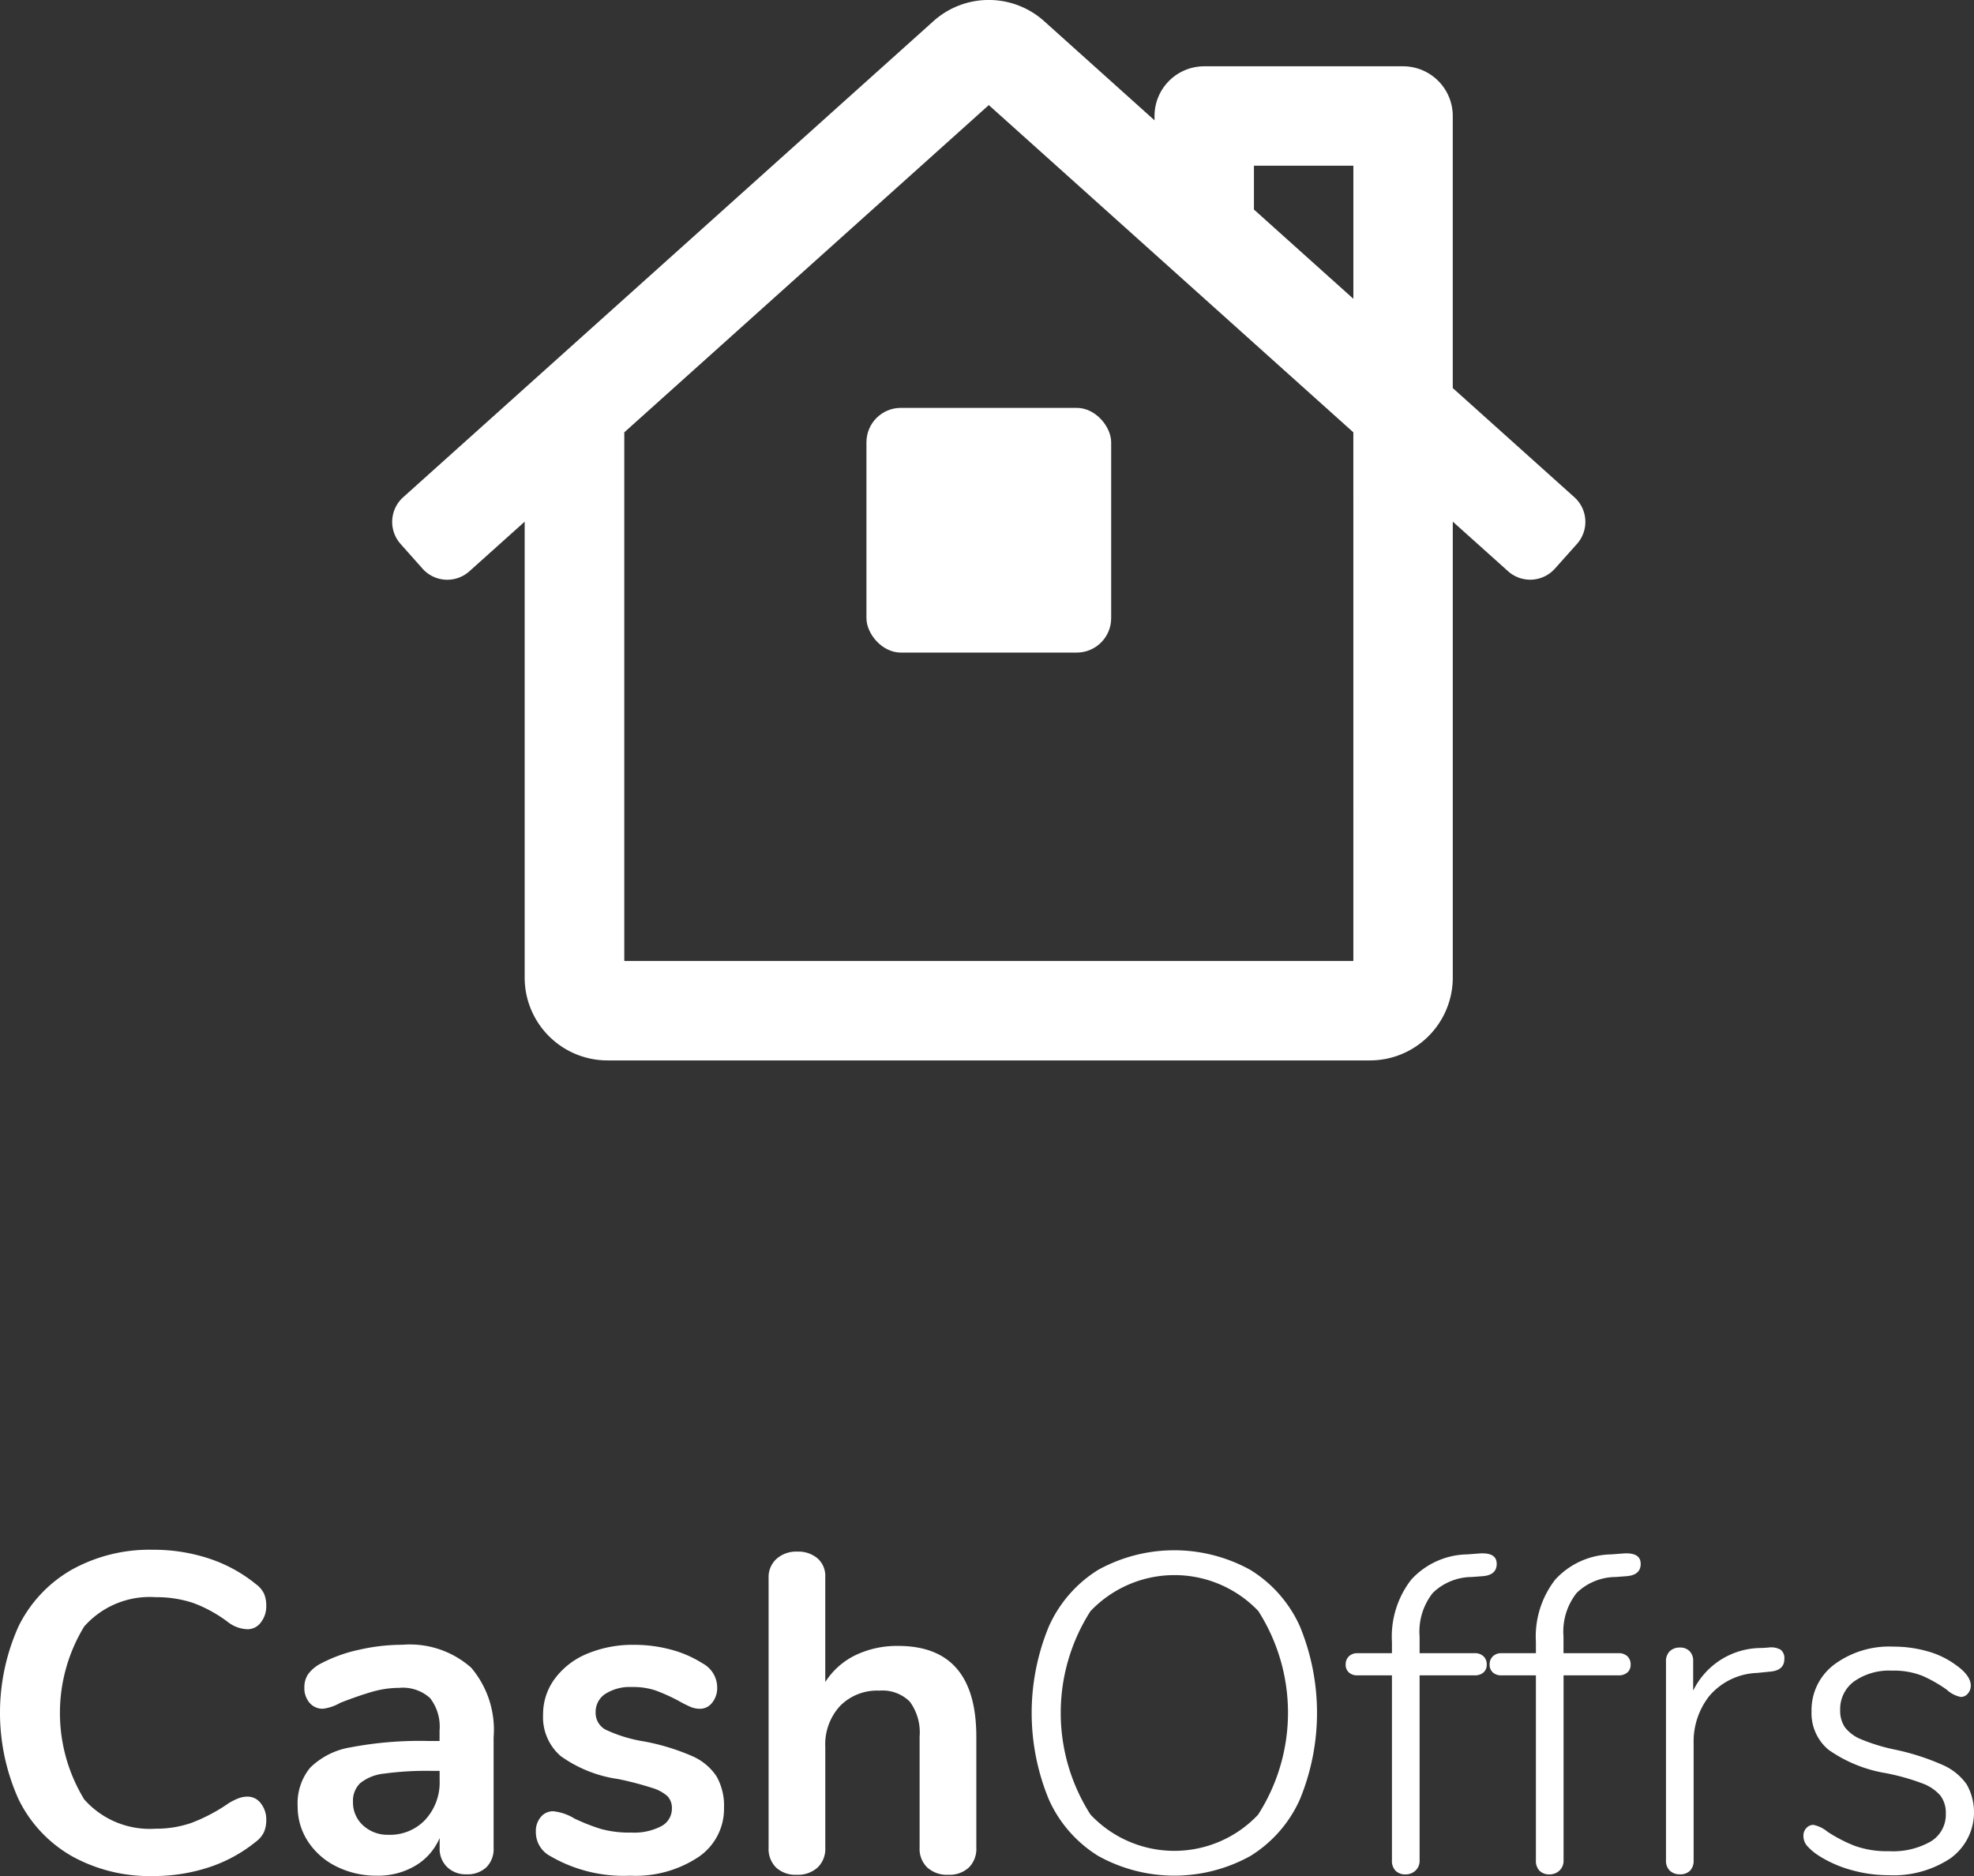
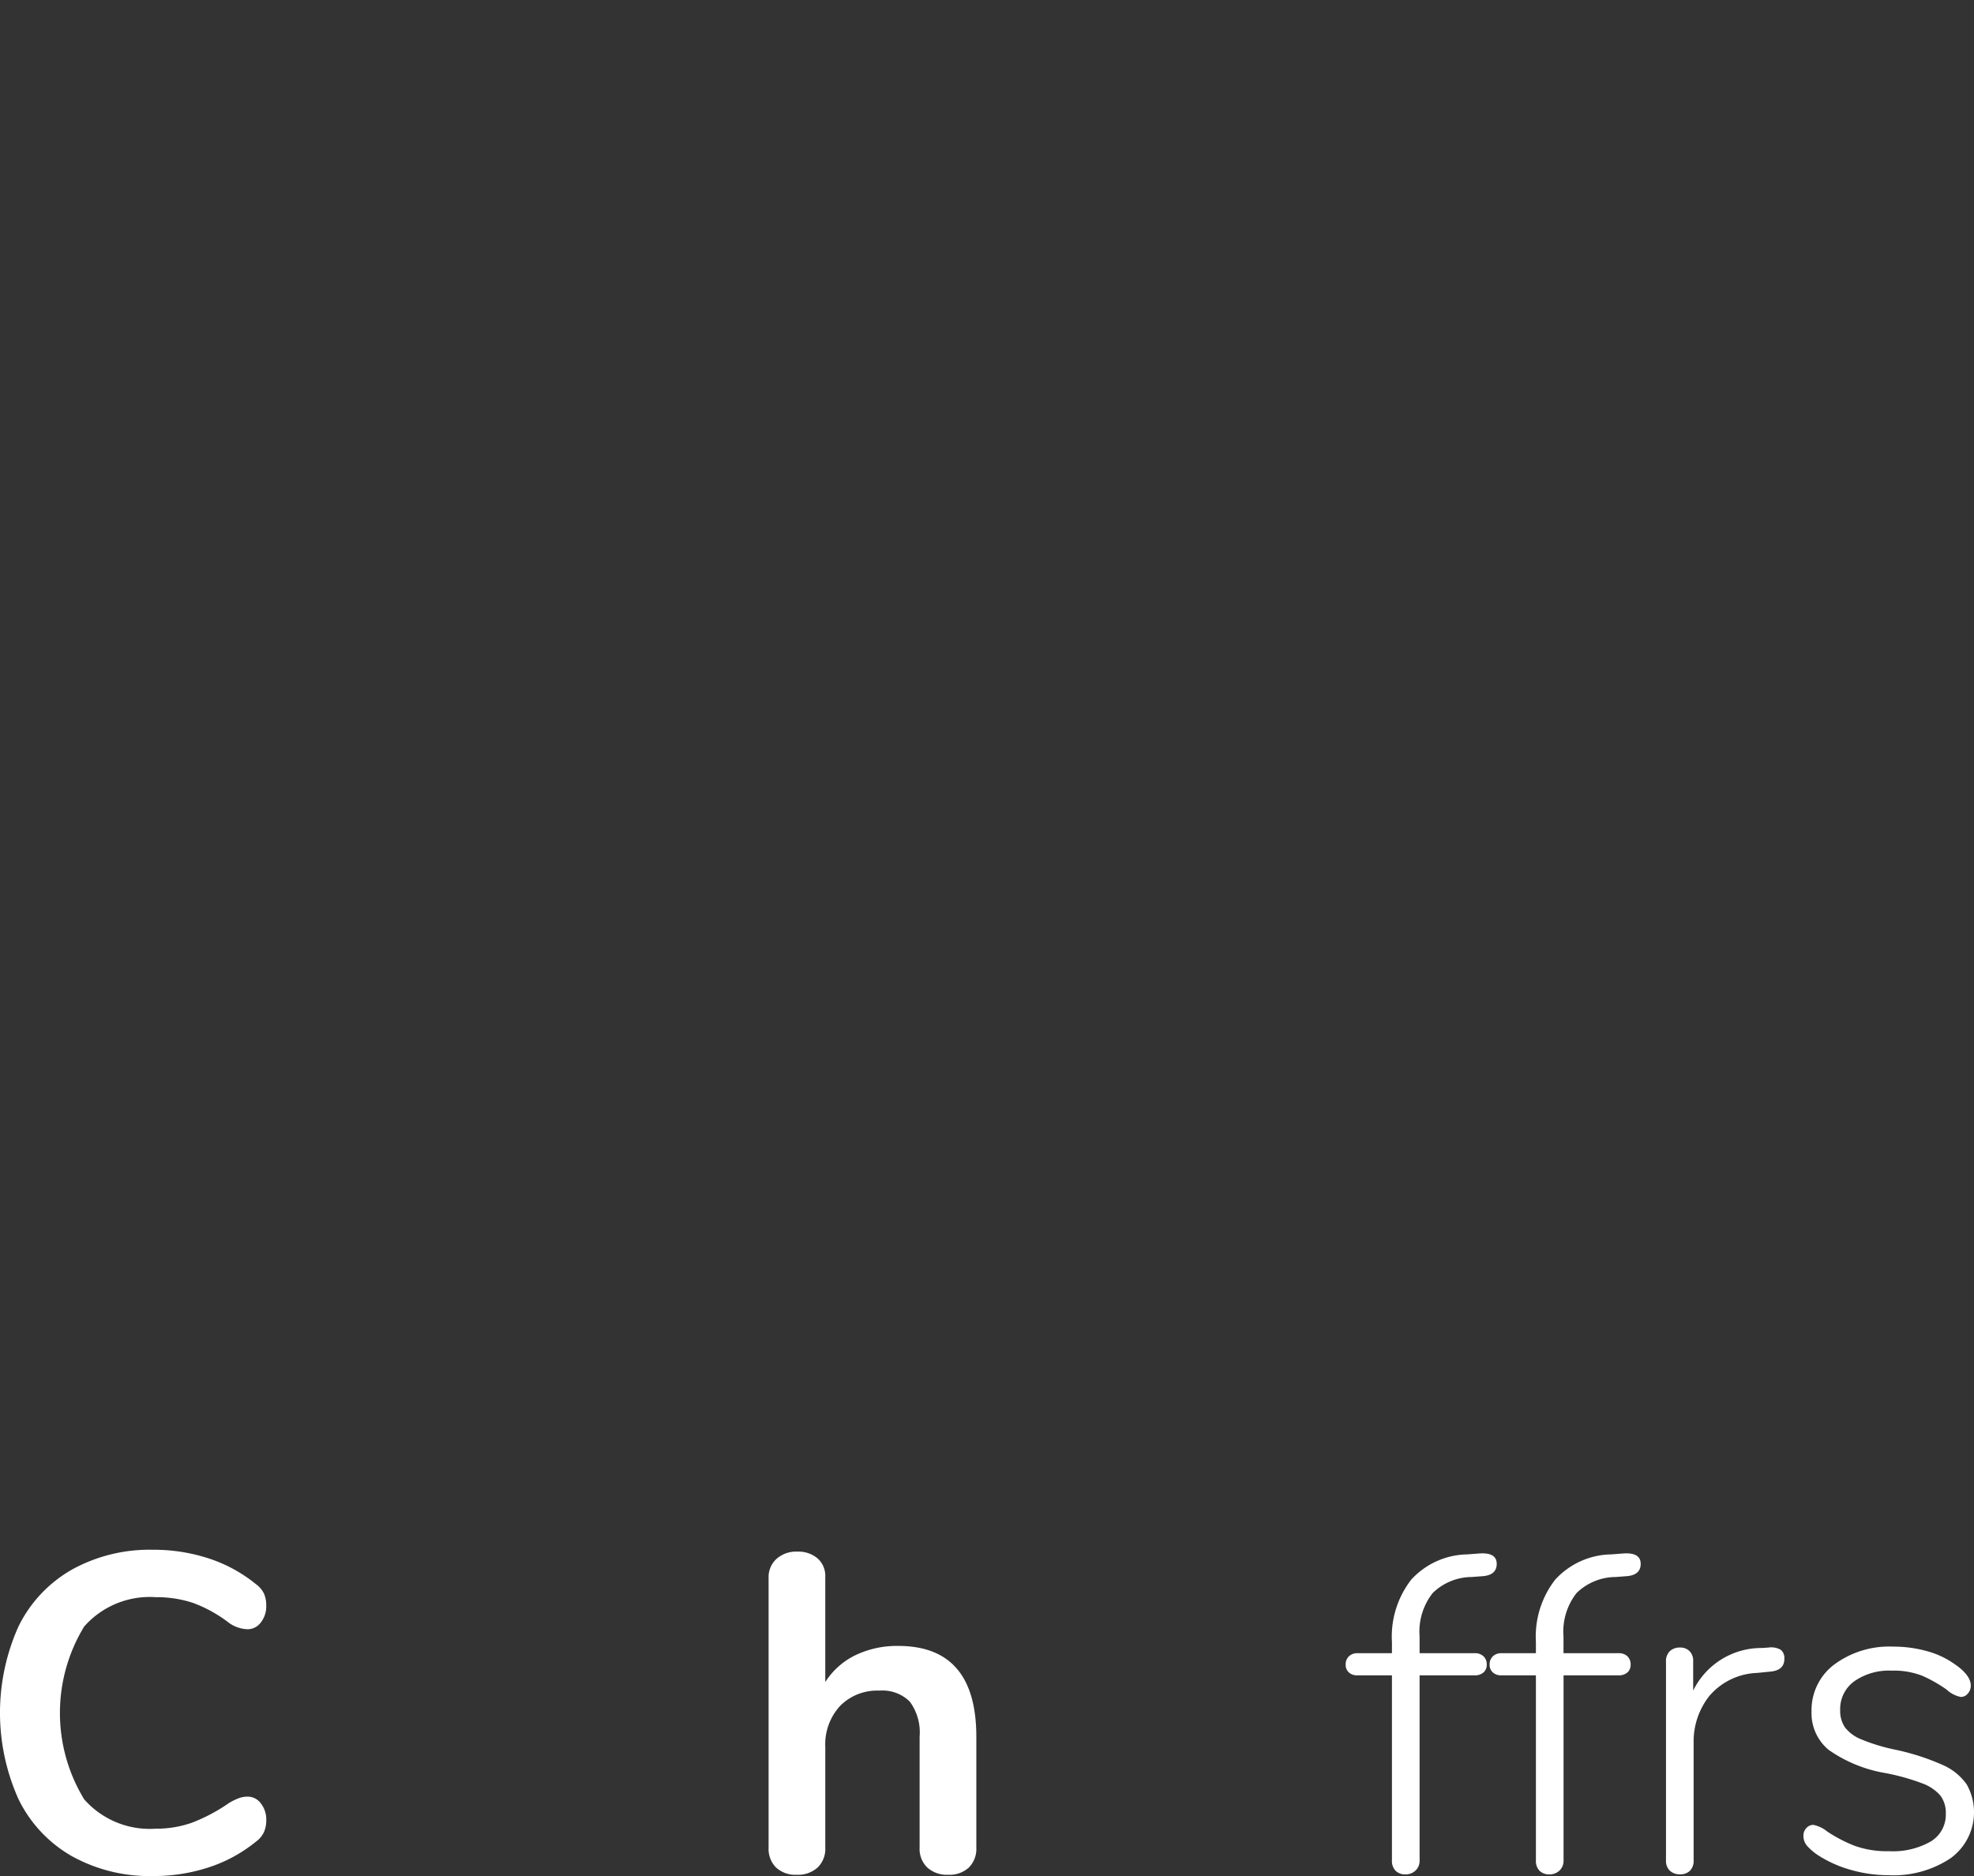
<svg xmlns="http://www.w3.org/2000/svg" width="96.795" height="92" viewBox="0 0 96.795 92">
  <rect x="0" y="0" width="96.795" height="92" fill="#333333" stroke="none" />
  <defs>
    <style>.a{fill:#fff;}</style>
  </defs>
  <g transform="translate(-311.765 -4209)">
    <g transform="translate(331 4209)">
-       <path class="a" d="M321.417,197.375l-5.955-5.346V178.688a2.437,2.437,0,0,0-2.437-2.437h-9.75a2.437,2.437,0,0,0-2.437,2.437v.212l-5.427-4.875a4.063,4.063,0,0,0-5.4,0l-26.007,23.351a1.626,1.626,0,0,0-.139,2.294l1.078,1.213a1.624,1.624,0,0,0,2.294.136h0l2.716-2.437v22.356A4.063,4.063,0,0,0,274.022,225H311.4a4.063,4.063,0,0,0,4.063-4.063V198.579l2.716,2.437a1.625,1.625,0,0,0,2.295-.136h0l1.082-1.211A1.625,1.625,0,0,0,321.417,197.375Zm-10.829,22.75H274.838V194.2l17.874-16.047L310.587,194.2Zm0-32.473-4.875-4.377v-2.15h4.875Z" transform="translate(-263.461 -173)" />
-       <rect class="a" width="12" height="12" rx="1.688" transform="translate(23.251 20.001)" />
-     </g>
+       </g>
    <g transform="translate(311.765 4285)">
      <path class="a" d="M341.419,208.4a6.484,6.484,0,0,1-2.614-2.788,10.334,10.334,0,0,1,0-8.487,6.5,6.5,0,0,1,2.614-2.777,7.857,7.857,0,0,1,3.97-.974,8.653,8.653,0,0,1,2.758.431,7.2,7.2,0,0,1,2.291,1.251,1.278,1.278,0,0,1,.4.465,1.437,1.437,0,0,1,.111.6,1.262,1.262,0,0,1-.266.818.8.8,0,0,1-.646.332,1.644,1.644,0,0,1-.911-.31,6.637,6.637,0,0,0-1.779-.985,5.711,5.711,0,0,0-1.825-.277,4.284,4.284,0,0,0-3.5,1.439,8.143,8.143,0,0,0,0,8.475,4.284,4.284,0,0,0,3.5,1.439,5.242,5.242,0,0,0,1.768-.288,8.484,8.484,0,0,0,1.836-.974,3.019,3.019,0,0,1,.445-.221,1.24,1.24,0,0,1,.467-.089.8.8,0,0,1,.646.331,1.267,1.267,0,0,1,.266.819,1.454,1.454,0,0,1-.111.586,1.246,1.246,0,0,1-.4.476,7.194,7.194,0,0,1-2.291,1.25,8.653,8.653,0,0,1-2.758.432A7.852,7.852,0,0,1,341.419,208.4Z" transform="translate(-337.894 -193.378)" />
-       <path class="a" d="M372.8,203.021a4.7,4.7,0,0,1,1.1,3.414v5.427a1.26,1.26,0,0,1-.355.946,1.349,1.349,0,0,1-.979.345,1.3,1.3,0,0,1-.945-.356,1.241,1.241,0,0,1-.367-.934v-.489a2.907,2.907,0,0,1-1.19,1.357,3.573,3.573,0,0,1-1.88.489,4.368,4.368,0,0,1-1.98-.445,3.514,3.514,0,0,1-1.4-1.223,3.094,3.094,0,0,1-.512-1.735,2.745,2.745,0,0,1,.612-1.891,3.675,3.675,0,0,1,1.99-1,18.147,18.147,0,0,1,3.8-.311h.556V206.1a2.276,2.276,0,0,0-.467-1.59,1.986,1.986,0,0,0-1.513-.5,4.8,4.8,0,0,0-1.312.189q-.668.19-1.58.546a2.226,2.226,0,0,1-.845.289.835.835,0,0,1-.656-.289,1.1,1.1,0,0,1-.256-.757,1.138,1.138,0,0,1,.189-.656,1.8,1.8,0,0,1,.634-.523,7.257,7.257,0,0,1,1.857-.667,9.557,9.557,0,0,1,2.124-.245A4.53,4.53,0,0,1,372.8,203.021Zm-2.247,7.451a2.691,2.691,0,0,0,.7-1.924v-.467h-.4a15.334,15.334,0,0,0-2.313.133,2.239,2.239,0,0,0-1.179.467,1.189,1.189,0,0,0-.356.911,1.51,1.51,0,0,0,.5,1.168,1.764,1.764,0,0,0,1.235.455A2.375,2.375,0,0,0,370.555,210.472Z" transform="translate(-349.696 -197.242)" />
-       <path class="a" d="M386.124,212.262a1.326,1.326,0,0,1-.711-1.2,1.055,1.055,0,0,1,.245-.723.77.77,0,0,1,.6-.278,2.458,2.458,0,0,1,1.045.356,9.789,9.789,0,0,0,1.3.512,5.292,5.292,0,0,0,1.5.177,2.852,2.852,0,0,0,1.457-.311.965.965,0,0,0,.523-.867.837.837,0,0,0-.211-.6,1.935,1.935,0,0,0-.756-.411,15.976,15.976,0,0,0-1.658-.434,6.357,6.357,0,0,1-2.835-1.134,2.522,2.522,0,0,1-.856-2.024,2.918,2.918,0,0,1,.578-1.768,3.743,3.743,0,0,1,1.59-1.223,5.784,5.784,0,0,1,2.3-.434,6.9,6.9,0,0,1,1.8.234,5.5,5.5,0,0,1,1.557.678,1.343,1.343,0,0,1,.712,1.179,1.14,1.14,0,0,1-.245.745.749.749,0,0,1-.6.3,1.2,1.2,0,0,1-.478-.1,6.237,6.237,0,0,1-.589-.3,9.332,9.332,0,0,0-1.112-.5,3.469,3.469,0,0,0-1.157-.167,2.235,2.235,0,0,0-1.3.334,1.052,1.052,0,0,0-.479.911.927.927,0,0,0,.489.846,7.017,7.017,0,0,0,1.891.578,10.826,10.826,0,0,1,2.336.711,2.74,2.74,0,0,1,1.212,1,2.907,2.907,0,0,1,.367,1.535,2.852,2.852,0,0,1-1.257,2.424,5.578,5.578,0,0,1-3.348.913A7.146,7.146,0,0,1,386.124,212.262Z" transform="translate(-359.137 -197.242)" />
+       <path class="a" d="M386.124,212.262A7.146,7.146,0,0,1,386.124,212.262Z" transform="translate(-359.137 -197.242)" />
      <path class="a" d="M416.24,202.61v5.444a1.289,1.289,0,0,1-.367.974,1.4,1.4,0,0,1-1.012.355,1.436,1.436,0,0,1-1.024-.355,1.269,1.269,0,0,1-.378-.974V202.61a2.551,2.551,0,0,0-.478-1.714,1.9,1.9,0,0,0-1.5-.543,2.543,2.543,0,0,0-1.924.753,2.78,2.78,0,0,0-.723,2.013v4.935a1.269,1.269,0,0,1-.378.974,1.436,1.436,0,0,1-1.023.355,1.4,1.4,0,0,1-1.012-.355,1.289,1.289,0,0,1-.367-.974V194.82a1.2,1.2,0,0,1,.389-.929,1.445,1.445,0,0,1,1.012-.355,1.461,1.461,0,0,1,1,.332,1.144,1.144,0,0,1,.378.907v5.157a3.636,3.636,0,0,1,1.479-1.317,4.7,4.7,0,0,1,2.1-.454Q416.239,198.162,416.24,202.61Z" transform="translate(-368.366 -193.449)" />
-       <path class="a" d="M432.682,208.411a6.245,6.245,0,0,1-2.425-2.766,11.1,11.1,0,0,1,0-8.5,6.272,6.272,0,0,1,2.413-2.766,7.717,7.717,0,0,1,7.463,0,6.261,6.261,0,0,1,2.425,2.756,11.136,11.136,0,0,1,0,8.509,6.256,6.256,0,0,1-2.425,2.766,7.69,7.69,0,0,1-7.451,0Zm7.829-2.025a9.261,9.261,0,0,0,.012-9.991,5.679,5.679,0,0,0-8.23.01,9.256,9.256,0,0,0,0,9.97,5.641,5.641,0,0,0,8.218.011Z" transform="translate(-378.823 -193.396)" />
      <path class="a" d="M461.483,195.628a3.056,3.056,0,0,0-.646,2.136v.818h2.692a.606.606,0,0,1,.445.155.539.539,0,0,1,.155.4.5.5,0,0,1-.155.387.631.631,0,0,1-.445.144h-2.692v9.073a.652.652,0,0,1-.2.5.693.693,0,0,1-.489.188.663.663,0,0,1-.489-.178.684.684,0,0,1-.178-.509v-9.073h-1.69a.6.6,0,0,1-.423-.144.5.5,0,0,1-.156-.387.537.537,0,0,1,.156-.4.574.574,0,0,1,.423-.155h1.69v-.553a4.55,4.55,0,0,1,.945-3.053,3.8,3.8,0,0,1,2.747-1.24l.578-.044q.868-.066.867.509,0,.532-.645.6l-.578.044A2.76,2.76,0,0,0,461.483,195.628Z" transform="translate(-391.227 -193.514)" />
      <path class="a" d="M474.242,195.628a3.058,3.058,0,0,0-.645,2.136v.818h2.692a.607.607,0,0,1,.445.155.541.541,0,0,1,.155.4.5.5,0,0,1-.155.387.632.632,0,0,1-.445.144H473.6v9.073a.652.652,0,0,1-.2.5.693.693,0,0,1-.489.188.663.663,0,0,1-.489-.178.684.684,0,0,1-.178-.509v-9.073h-1.69a.6.6,0,0,1-.423-.144.5.5,0,0,1-.156-.387.535.535,0,0,1,.156-.4.573.573,0,0,1,.423-.155h1.69v-.553a4.55,4.55,0,0,1,.945-3.053,3.8,3.8,0,0,1,2.747-1.24l.578-.044q.867-.066.868.509c0,.355-.216.553-.645.6l-.578.044A2.761,2.761,0,0,0,474.242,195.628Z" transform="translate(-396.931 -193.514)" />
      <path class="a" d="M491.318,202.247a.522.522,0,0,1,.177.445q0,.556-.667.623l-.668.067a3.225,3.225,0,0,0-2.347,1.134,3.6,3.6,0,0,0-.767,2.291v5.761a.694.694,0,0,1-.177.512.663.663,0,0,1-.489.178.7.7,0,0,1-.5-.178.669.669,0,0,1-.189-.512v-9.742a.671.671,0,0,1,.189-.512.7.7,0,0,1,.5-.177.634.634,0,0,1,.467.177.666.666,0,0,1,.177.49v1.445a3.723,3.723,0,0,1,3.381-2.09l.311-.022A.943.943,0,0,1,491.318,202.247Z" transform="translate(-403.999 -197.346)" />
      <path class="a" d="M500.157,213.013a5.861,5.861,0,0,1-1.59-.7,2.752,2.752,0,0,1-.59-.5.751.751,0,0,1-.166-.479.533.533,0,0,1,.144-.378.455.455,0,0,1,.345-.156,1.586,1.586,0,0,1,.69.334,7.2,7.2,0,0,0,1.323.689,4.679,4.679,0,0,0,1.7.267,3.729,3.729,0,0,0,2.047-.479,1.536,1.536,0,0,0,.733-1.368,1.4,1.4,0,0,0-.266-.879,2.134,2.134,0,0,0-.89-.6,10.918,10.918,0,0,0-1.78-.5,6.811,6.811,0,0,1-2.814-1.146,2.329,2.329,0,0,1-.834-1.88,2.794,2.794,0,0,1,1.112-2.3,4.524,4.524,0,0,1,2.892-.879,6.1,6.1,0,0,1,1.658.222,4.276,4.276,0,0,1,1.368.645q.778.535.778,1.045a.578.578,0,0,1-.144.389.443.443,0,0,1-.345.167,1.417,1.417,0,0,1-.69-.356,6.783,6.783,0,0,0-1.189-.678,3.793,3.793,0,0,0-1.5-.256,2.983,2.983,0,0,0-1.846.522,1.68,1.68,0,0,0-.69,1.412,1.438,1.438,0,0,0,.234.846,1.9,1.9,0,0,0,.8.589,9.116,9.116,0,0,0,1.635.5,11.652,11.652,0,0,1,2.358.756,2.809,2.809,0,0,1,1.179.957,2.784,2.784,0,0,1-.79,3.615,5.046,5.046,0,0,1-3.036.834A6.725,6.725,0,0,1,500.157,213.013Z" transform="translate(-409.38 -197.313)" />
    </g>
  </g>
</svg>